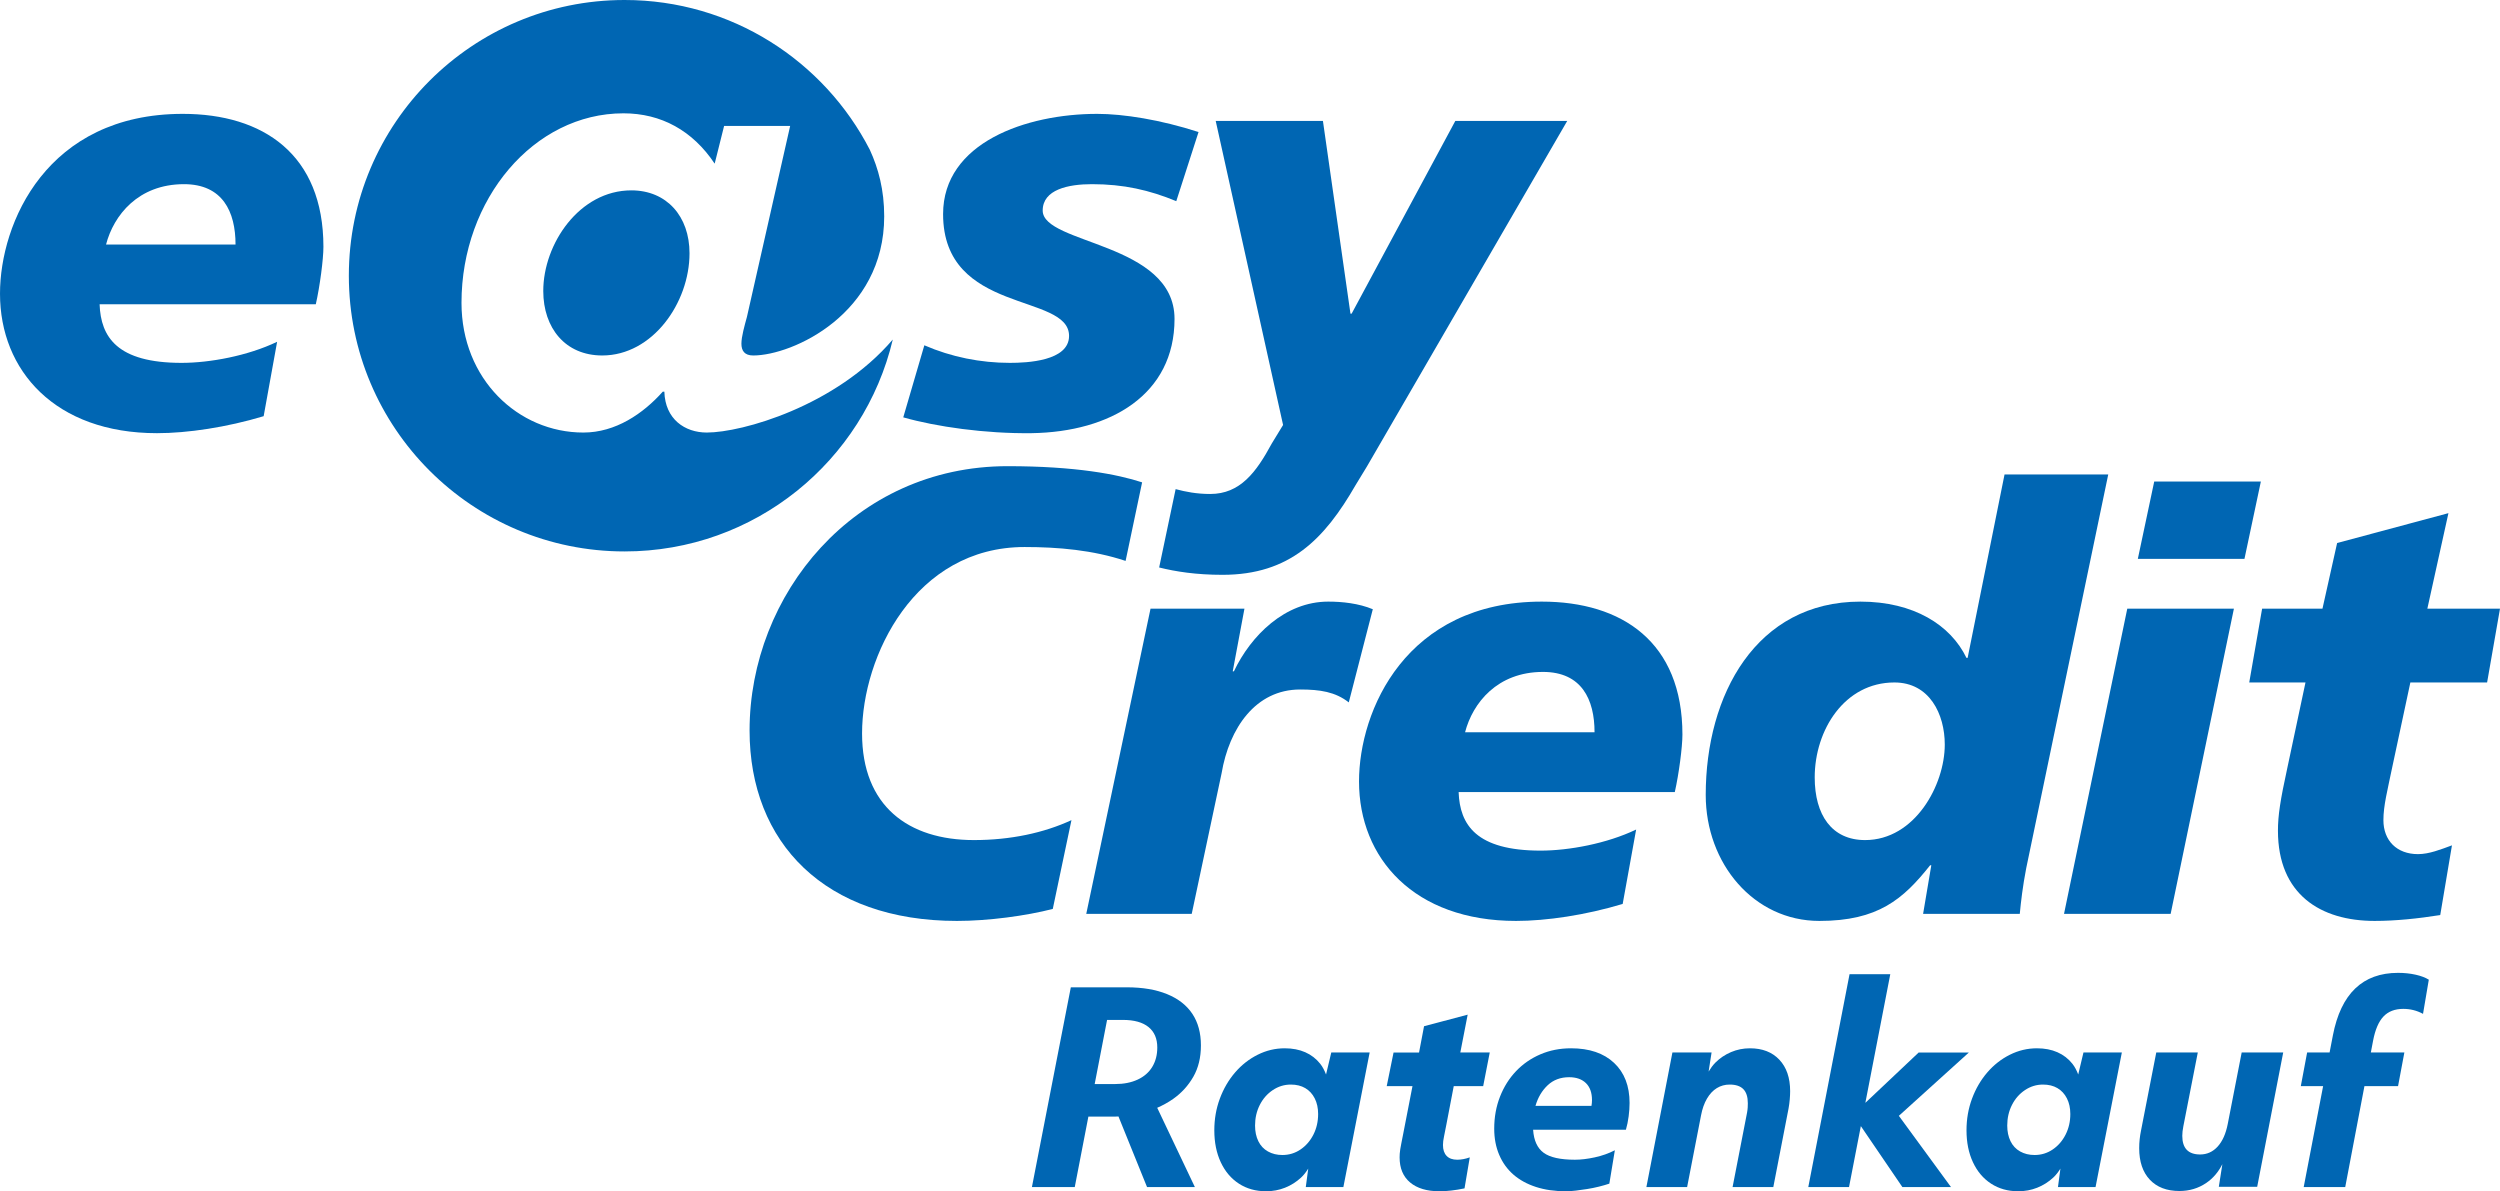
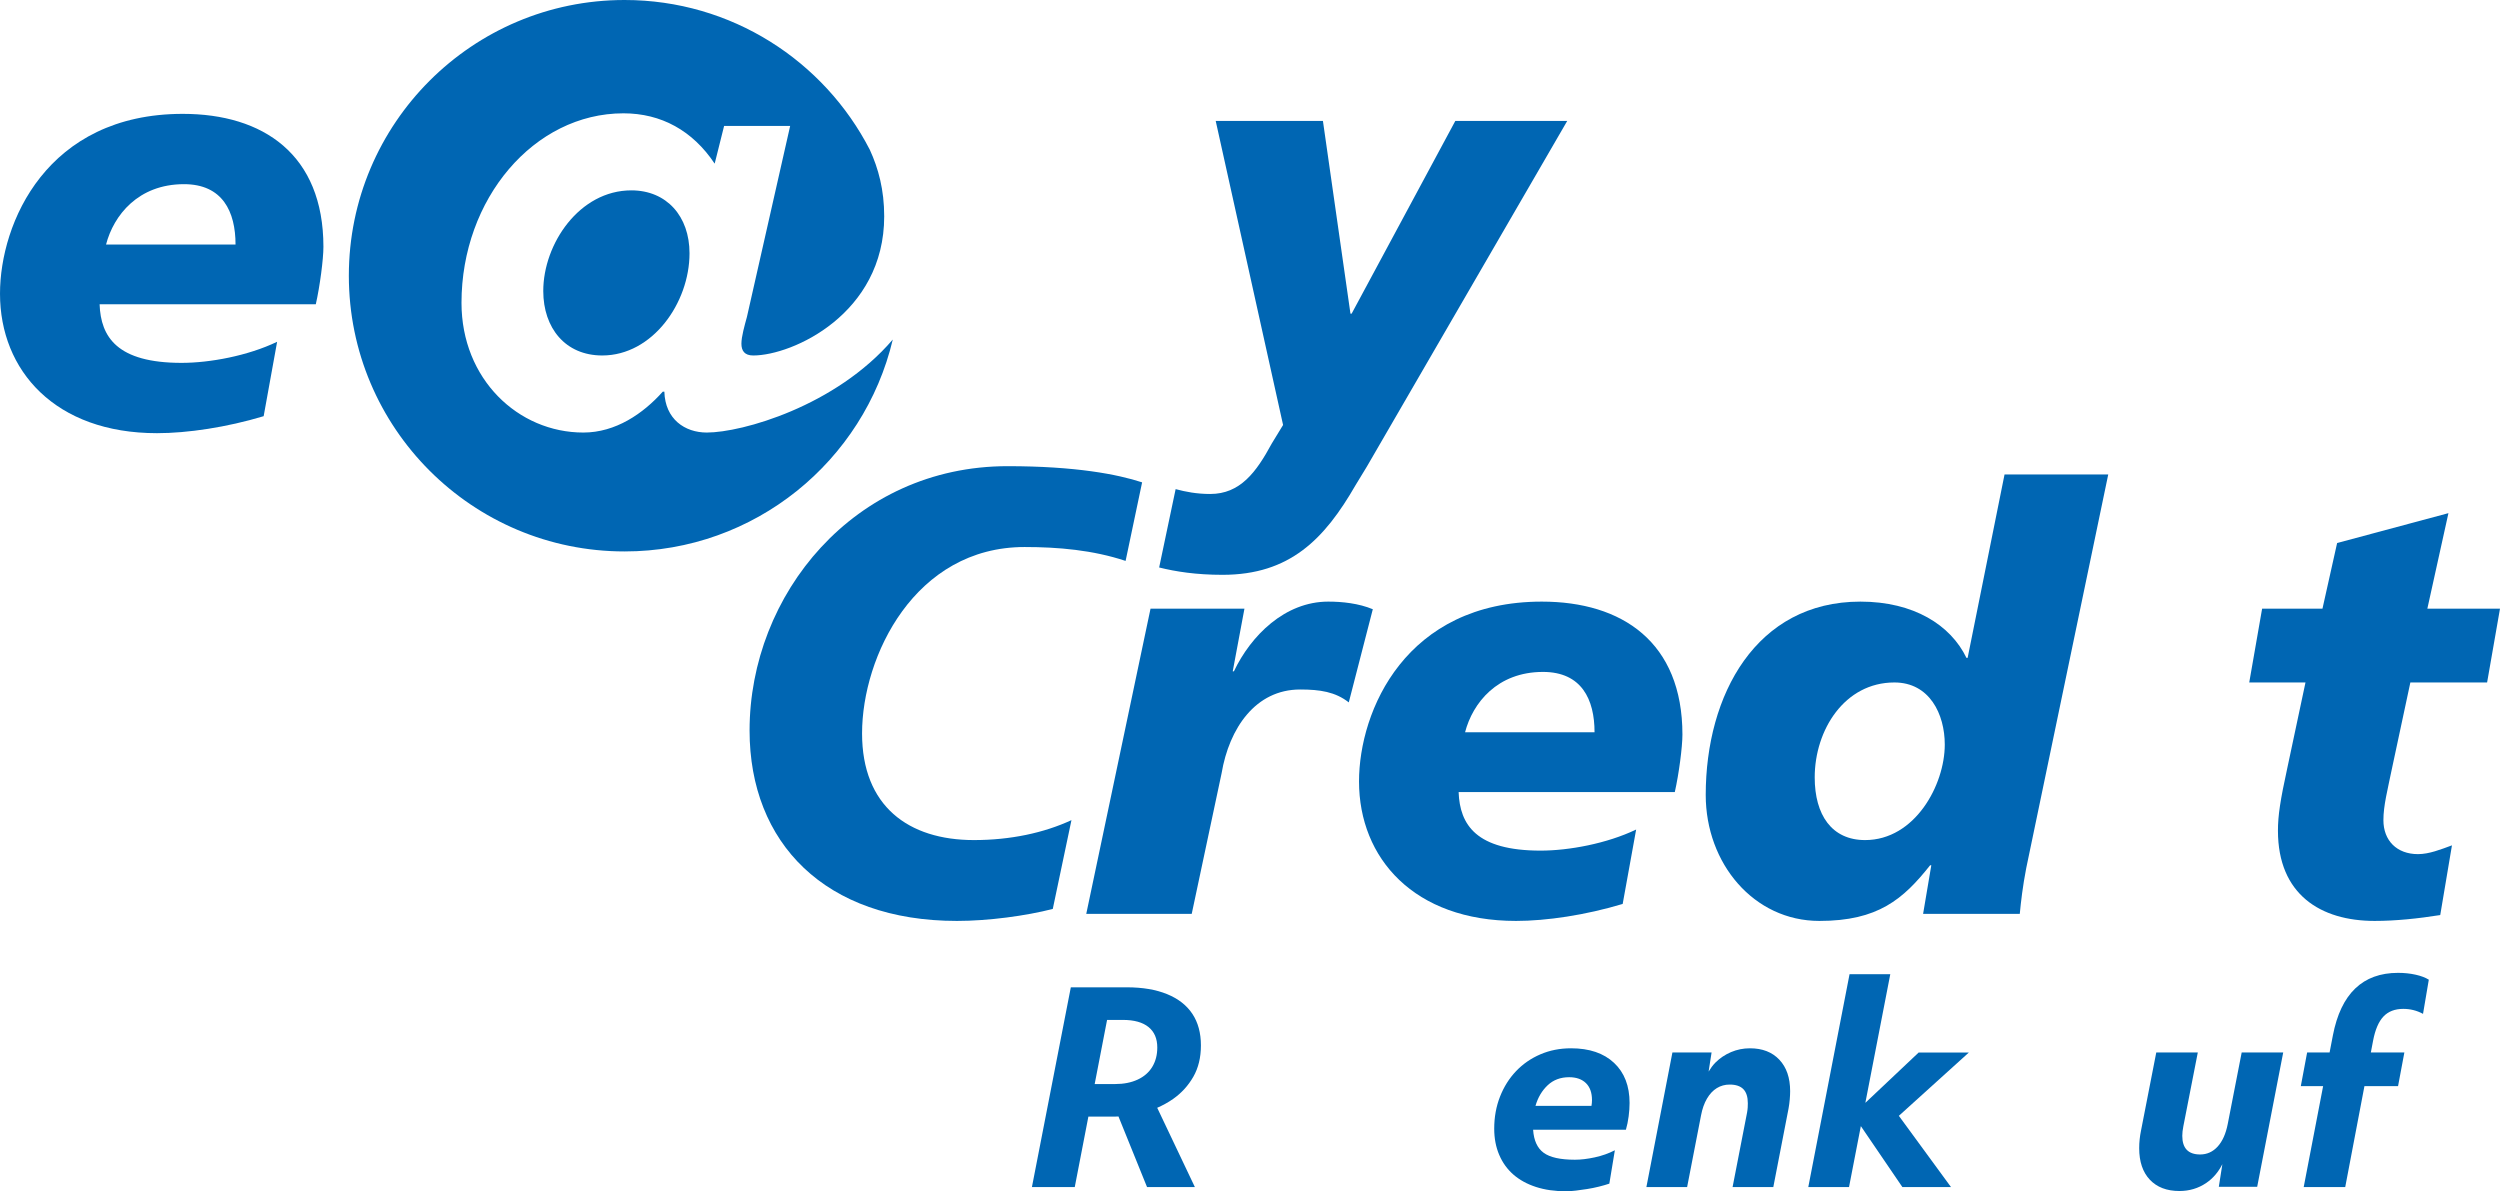
<svg xmlns="http://www.w3.org/2000/svg" xmlns:ns1="http://sodipodi.sourceforge.net/DTD/sodipodi-0.dtd" xmlns:ns2="http://www.inkscape.org/namespaces/inkscape" version="1.1" id="Ebene_1" x="0px" y="0px" viewBox="0 0 660.962 314.953" xml:space="preserve" ns1:docname="easyCredit.svg" width="660.962" height="314.953" ns2:version="1.2 (dc2aeda, 2022-05-15)">
  <defs id="defs189" />
  <ns1:namedview id="namedview187" pagecolor="#ffffff" bordercolor="#000000" borderopacity="0.25" ns2:showpageshadow="2" ns2:pageopacity="0.0" ns2:pagecheckerboard="0" ns2:deskcolor="#d1d1d1" showgrid="false" ns2:zoom="1.243" ns2:cx="283.18584" ns2:cy="168.54385" ns2:window-width="1387" ns2:window-height="1027" ns2:window-x="0" ns2:window-y="25" ns2:window-maximized="0" ns2:current-layer="Ebene_1" />
  <style type="text/css" id="style132">
	.st0{fill:#0066B3;}
</style>
  <g id="g154" transform="translate(-169.294,-168.989)">
    <g id="g152">
      <g id="g150">
        <path class="st0" d="m 197.332,233.637 c 2.013,-7.744 8.519,-15.956 20.601,-15.956 10.224,0 13.632,7.281 13.632,15.956 z m 45.229,25.713 c -7.744,3.718 -17.814,5.577 -25.248,5.577 -17.039,0 -21.377,-6.815 -21.687,-15.49 h 57.161 c 1.084,-4.801 2.014,-11.927 2.014,-15.18 0,-24.474 -15.955,-35.163 -37.178,-35.163 -35.937,0 -48.329,28.812 -48.329,47.555 0,20.294 14.56,36.867 41.513,36.867 8.055,0 18.433,-1.55 28.193,-4.493 z" id="path134" />
-         <path class="st0" d="m 413.675,260.28 c 7.126,3.098 14.872,4.646 22.616,4.646 4.493,0 15.646,-0.465 15.646,-7.125 0,-11.463 -33.305,-5.577 -33.305,-32.218 0,-18.899 21.997,-26.489 40.739,-26.489 6.97,0 16.73,1.55 26.799,4.802 l -5.887,18.278 c -7.125,-2.943 -13.941,-4.493 -22.305,-4.493 -6.196,0 -13.012,1.396 -13.012,6.971 0,8.984 34.854,8.365 34.854,28.657 0,19.981 -16.885,29.896 -37.797,30.205 -12.237,0.154 -25.248,-1.704 -33.923,-4.183 z" id="path136" />
        <g id="g148">
          <path class="st0" d="m 498.308,329.905 -3.098,16.577 h 0.31 c 4.493,-9.45 13.477,-18.435 24.951,-18.435 3.718,0 8.056,0.464 11.772,2.015 l -6.351,24.629 c -3.564,-2.787 -7.589,-3.409 -12.868,-3.409 -11.774,0 -18.744,10.224 -20.758,22.151 l -7.899,37.176 h -27.883 l 16.994,-80.704 z" id="path138" />
          <path class="st0" d="m 556.635,362.593 c 2.013,-7.749 8.518,-15.958 20.601,-15.958 10.224,0 13.631,7.282 13.631,15.958 z m 45.23,25.713 c -7.744,3.716 -17.814,5.574 -25.248,5.574 -17.04,0 -21.377,-6.815 -21.687,-15.489 h 57.157 c 1.086,-4.802 2.015,-11.927 2.015,-15.181 0,-24.472 -15.955,-35.163 -37.175,-35.163 -35.937,0 -48.329,28.812 -48.329,47.555 0,20.291 14.56,36.866 41.513,36.866 8.054,0 18.433,-1.549 28.193,-4.49 z" id="path140" />
          <path class="st0" d="m 662.398,391.093 c -8.828,0 -13.321,-6.66 -13.321,-16.575 0,-12.547 7.899,-25.096 21.065,-25.096 9.295,0 13.321,8.368 13.321,16.422 0.001,10.687 -7.898,25.249 -21.065,25.249 z m 15.334,19.517 h 25.56 c 0.31,-3.252 0.774,-7.28 1.703,-12.082 L 726.68,294.433 h -27.416 l -9.757,48.486 h -0.312 c -4.181,-8.676 -13.94,-14.872 -28.038,-14.872 -27.573,0 -40.894,24.629 -40.894,51.118 0,18.123 12.702,33.302 30.051,33.302 15.493,0 22.154,-5.729 29.277,-14.714 h 0.312 z" id="path142" />
-           <path class="st0" d="m 731.715,329.905 h 28.193 l -16.73,80.704 h -28.19 z m 7.125,-33.613 h 28.193 l -4.338,20.449 h -28.19 z" id="path144" />
          <path class="st0" d="m 767.365,329.905 h 15.956 l 3.873,-17.347 29.429,-7.901 -5.574,25.248 h 19.207 l -3.409,19.517 h -20.291 l -4.802,22.463 c -1.239,6.039 -2.323,10.069 -2.323,13.94 0,5.422 3.561,8.983 9.138,8.983 2.944,0 6.041,-1.239 8.985,-2.323 l -3.099,18.433 c -5.886,0.929 -11.77,1.549 -17.349,1.549 -14.25,0 -25.558,-6.968 -25.558,-23.855 0,-4.026 0.619,-8.052 2.477,-16.575 l 4.805,-22.616 h -14.872 z" id="path146" />
        </g>
      </g>
    </g>
  </g>
  <path class="st0" d="M 384.768,31.965 357.35,82.926 h -0.31 l -7.28,-50.961 h -28.347 l 17.814,80.392 -3.001,4.921 c -4.115,7.62 -8.366,13.322 -16.265,13.322 -3.58,0 -6.509,-0.576 -9.142,-1.283 l -4.358,20.715 c 4.406,1.095 9.771,1.942 16.754,1.942 17.815,0 26.96,-9.447 35.168,-23.697 l 2.997,-4.921 52.976,-91.391 z" id="path156" />
  <path class="st0" d="m 283.278,216.832 c -7.296,3.377 -16.123,5.271 -25.774,5.271 -17.349,0 -29.586,-8.983 -29.586,-28.193 0,-20.446 13.995,-49.285 42.962,-49.285 8.919,0 18.059,0.799 26.711,3.671 l 4.367,-20.769 c -6.479,-2.125 -17.594,-4.279 -35.571,-4.279 -40.585,0 -68.21,33.951 -68.21,69.888 0,29.741 19.982,50.342 54.834,50.342 8.289,0 18.242,-1.341 25.328,-3.17 z" id="path158" />
  <g id="g164" transform="translate(-169.294,-168.989)">
    <path class="st0" d="m 351.593,235.951 c 0,-9.771 -6.03,-16.632 -15.384,-16.632 -13.719,0 -23.283,14.136 -23.283,26.609 0,9.771 5.821,17.045 15.591,17.045 13.305,0 23.076,-13.927 23.076,-27.022 z" id="path160" />
    <path class="st0" d="m 405.332,258.76 c -7.617,32.118 -36.465,56.021 -70.913,56.021 -40.259,0 -72.896,-32.637 -72.896,-72.896 0,-40.26 32.637,-72.896 72.896,-72.896 28.263,0 52.75,16.093 64.846,39.605 2.265,4.937 3.799,10.584 3.799,17.586 0,25.777 -24.24,36.793 -34.633,36.793 -2.287,0 -3.118,-1.246 -3.118,-3.117 0,-1.872 0.831,-4.782 1.455,-7.067 l 11.434,-50.513 h -17.463 l -2.495,9.978 c -5.82,-8.732 -14.136,-13.305 -24.114,-13.305 -23.698,0 -42.823,22.657 -42.823,50.098 0,20.166 14.967,34.301 32.222,34.301 8.522,0 15.798,-4.989 20.995,-10.81 h 0.416 c 0.209,7.275 5.406,10.81 11.226,10.81 9.271,-0.001 34.058,-6.943 49.166,-24.588 z" id="path162" />
  </g>
  <g id="g184" transform="translate(-169.294,-168.989)">
    <path class="st0" d="m 484.784,453.683 c 1.342,-2.339 2.015,-5.107 2.015,-8.305 0,-3.288 -0.754,-6.068 -2.259,-8.339 -1.505,-2.268 -3.729,-4.005 -6.671,-5.21 -2.942,-1.205 -6.497,-1.808 -10.666,-1.808 h -14.8 l -10.284,52.81 h 11.326 l 3.6,-18.622 h 6.823 c 0.379,0 0.755,-0.026 1.133,-0.04 l 7.552,18.662 H 485.2 l -9.957,-20.959 c 1.495,-0.654 2.911,-1.427 4.224,-2.354 2.201,-1.55 3.972,-3.497 5.317,-5.835 z m -10.84,-2.642 c -0.88,1.46 -2.166,2.585 -3.856,3.37 -1.692,0.788 -3.672,1.182 -5.941,1.182 h -5.435 l 3.278,-16.955 h 4.172 c 2.964,0 5.221,0.626 6.774,1.876 1.552,1.252 2.328,3.058 2.328,5.419 10e-4,1.948 -0.441,3.649 -1.32,5.108 z" id="path166" />
-     <path class="st0" d="m 519.878,453.072 c -0.394,-1.029 -0.873,-1.995 -1.534,-2.83 -1.066,-1.341 -2.386,-2.361 -3.96,-3.056 -1.576,-0.694 -3.383,-1.043 -5.421,-1.043 -2.501,0 -4.888,0.567 -7.157,1.703 -2.27,1.134 -4.263,2.698 -5.975,4.689 -1.715,1.992 -3.058,4.299 -4.03,6.915 -0.973,2.616 -1.46,5.408 -1.46,8.373 0,3.195 0.567,6.009 1.702,8.441 1.135,2.432 2.734,4.322 4.796,5.663 2.061,1.343 4.457,2.015 7.191,2.015 1.76,0 3.428,-0.312 5.003,-0.938 1.575,-0.624 2.989,-1.517 4.239,-2.676 0.755,-0.698 1.363,-1.51 1.899,-2.377 l -0.647,4.879 h 9.936 l 6.948,-35.577 h -10.144 z m -3.34,15.897 c -0.835,1.646 -1.97,2.953 -3.405,3.926 -1.436,0.975 -3.034,1.46 -4.794,1.46 -1.436,0 -2.71,-0.312 -3.822,-0.938 -1.111,-0.624 -1.957,-1.528 -2.536,-2.71 -0.579,-1.182 -0.869,-2.559 -0.869,-4.135 0,-1.99 0.417,-3.81 1.251,-5.454 0.833,-1.644 1.98,-2.953 3.44,-3.926 1.458,-0.972 3.044,-1.46 4.759,-1.46 1.482,0 2.755,0.312 3.822,0.938 1.065,0.626 1.899,1.528 2.501,2.71 0.601,1.182 0.903,2.559 0.903,4.135 0,1.993 -0.417,3.81 -1.25,5.454 z" id="path168" />
-     <path class="st0" d="m 557.325,437.249 -11.535,3.058 -1.321,6.947 h -6.74 l -1.807,8.894 h 6.81 l -2.432,12.508 c -0.186,0.972 -0.347,1.797 -0.486,2.466 -0.139,0.672 -0.242,1.241 -0.313,1.703 -0.069,0.462 -0.116,0.856 -0.139,1.182 -0.024,0.323 -0.034,0.649 -0.034,0.972 0,2.871 0.926,5.085 2.779,6.635 1.852,1.551 4.447,2.327 7.783,2.327 1.945,0 4.144,-0.255 6.6,-0.763 l 1.39,-8.2 c -1.158,0.417 -2.27,0.624 -3.335,0.624 -1.206,0 -2.131,-0.335 -2.78,-1.006 -0.649,-0.671 -0.972,-1.633 -0.972,-2.883 0,-0.649 0.092,-1.403 0.278,-2.259 0.184,-0.856 0.393,-1.91 0.625,-3.163 l 1.946,-10.144 h 7.783 l 1.736,-8.894 h -7.782 z" id="path170" />
    <path class="st0" d="m 584.633,446.143 c -2.918,0 -5.618,0.533 -8.095,1.599 -2.479,1.066 -4.62,2.548 -6.427,4.447 -1.807,1.899 -3.221,4.147 -4.239,6.74 -1.019,2.594 -1.529,5.419 -1.529,8.478 0,2.548 0.439,4.852 1.321,6.913 0.879,2.061 2.13,3.798 3.751,5.212 1.621,1.412 3.602,2.5 5.942,3.265 2.339,0.763 4.99,1.145 7.956,1.145 0.787,0 1.655,-0.059 2.605,-0.173 0.95,-0.116 1.946,-0.255 2.989,-0.417 1.042,-0.164 2.072,-0.371 3.091,-0.626 1.019,-0.253 1.946,-0.521 2.78,-0.799 l 1.458,-8.824 c -1.621,0.833 -3.394,1.46 -5.316,1.876 -1.922,0.417 -3.672,0.624 -5.245,0.624 -3.846,0 -6.601,-0.613 -8.269,-1.84 -1.668,-1.227 -2.595,-3.254 -2.779,-6.08 h 24.529 c 0.323,-1.113 0.566,-2.293 0.729,-3.545 0.162,-1.25 0.244,-2.432 0.244,-3.543 0,-4.493 -1.367,-8.024 -4.1,-10.595 -2.734,-2.57 -6.532,-3.857 -11.396,-3.857 z m 5.524,14.453 c -0.024,0.278 -0.058,0.533 -0.104,0.765 h -14.801 c 0.648,-2.225 1.725,-4.042 3.231,-5.456 1.505,-1.412 3.393,-2.118 5.663,-2.118 1.899,0 3.38,0.521 4.447,1.562 1.065,1.043 1.599,2.537 1.599,4.481 0,0.236 -0.012,0.488 -0.035,0.766 z" id="path172" />
    <path class="st0" d="m 631.951,446.143 c -1.758,0 -3.427,0.337 -5.002,1.006 -1.575,0.674 -2.942,1.589 -4.099,2.746 -0.691,0.691 -1.282,1.511 -1.825,2.398 l 0.782,-5.04 h -10.353 l -6.879,35.577 h 10.769 l 3.683,-18.97 c 0.323,-1.712 0.845,-3.183 1.563,-4.411 0.717,-1.227 1.586,-2.154 2.606,-2.78 1.018,-0.626 2.154,-0.938 3.404,-0.938 1.621,0 2.826,0.405 3.614,1.216 0.788,0.811 1.18,2.049 1.18,3.718 0,0.371 -0.009,0.754 -0.032,1.145 -0.027,0.394 -0.082,0.847 -0.173,1.355 l -3.823,19.665 h 10.768 l 4.03,-20.776 c 0.141,-0.788 0.246,-1.573 0.314,-2.364 0.068,-0.786 0.105,-1.528 0.105,-2.222 0,-3.52 -0.952,-6.289 -2.851,-8.305 -1.897,-2.013 -4.489,-3.02 -7.781,-3.02 z" id="path174" />
    <polygon class="st0" points="662.465,460.562 669.058,426.549 658.287,426.549 647.378,482.832 658.148,482.832 661.273,466.713 672.253,482.832 685.109,482.832 671.323,463.998 689.834,447.255 676.561,447.255 " id="polygon176" />
-     <path class="st0" d="m 718.744,453.071 c -0.394,-1.029 -0.874,-1.994 -1.533,-2.829 -1.066,-1.341 -2.386,-2.361 -3.962,-3.056 -1.573,-0.694 -3.381,-1.043 -5.419,-1.043 -2.5,0 -4.887,0.567 -7.157,1.703 -2.27,1.134 -4.263,2.698 -5.975,4.689 -1.715,1.992 -3.058,4.299 -4.03,6.915 -0.972,2.616 -1.46,5.408 -1.46,8.373 0,3.195 0.567,6.009 1.703,8.441 1.134,2.432 2.732,4.322 4.793,5.663 2.061,1.343 4.459,2.015 7.193,2.015 1.76,0 3.427,-0.312 5.003,-0.938 1.573,-0.624 2.987,-1.517 4.238,-2.676 0.755,-0.698 1.363,-1.51 1.898,-2.377 l -0.648,4.88 h 9.937 l 6.95,-35.577 h -10.147 z m -3.341,15.898 c -0.833,1.646 -1.97,2.953 -3.404,3.926 -1.437,0.975 -3.035,1.46 -4.793,1.46 -1.437,0 -2.712,-0.312 -3.823,-0.938 -1.111,-0.624 -1.956,-1.528 -2.537,-2.71 -0.578,-1.182 -0.868,-2.559 -0.868,-4.135 0,-1.99 0.417,-3.81 1.25,-5.454 0.833,-1.644 1.981,-2.953 3.441,-3.926 1.46,-0.972 3.044,-1.46 4.759,-1.46 1.482,0 2.755,0.312 3.821,0.938 1.066,0.626 1.899,1.528 2.503,2.71 0.601,1.182 0.904,2.559 0.904,4.135 0,1.993 -0.417,3.81 -1.253,5.454 z" id="path178" />
    <path class="st0" d="m 758.276,466.154 c -0.51,2.596 -1.4,4.586 -2.673,5.977 -1.275,1.389 -2.814,2.084 -4.622,2.084 -3.149,0 -4.725,-1.644 -4.725,-4.932 0,-0.742 0.093,-1.576 0.278,-2.503 l 3.823,-19.526 h -10.98 l -4.03,20.637 c -0.323,1.576 -0.485,3.126 -0.485,4.657 0,3.568 0.938,6.346 2.814,8.339 1.876,1.99 4.481,2.988 7.817,2.988 2.639,0 5.003,-0.708 7.086,-2.12 1.821,-1.233 3.228,-2.908 4.271,-4.973 l -0.935,5.979 h 10.144 l 6.879,-35.507 H 761.96 Z" id="path180" />
    <path class="st0" d="m 799.446,437.736 c 1.275,-1.343 3.024,-2.015 5.246,-2.015 1.854,0 3.591,0.439 5.212,1.318 l 1.528,-9.031 c -0.879,-0.558 -2.038,-0.997 -3.475,-1.321 -1.435,-0.323 -2.988,-0.487 -4.654,-0.487 -9.359,0 -15.102,5.513 -17.233,16.538 l -0.869,4.515 h -5.94 l -1.669,8.894 h 5.898 l -5.133,26.683 h 10.978 l 5.078,-26.683 h 8.889 l 1.667,-8.894 h -8.863 l 0.595,-3.126 c 0.557,-2.918 1.472,-5.047 2.745,-6.391 z" id="path182" />
  </g>
</svg>